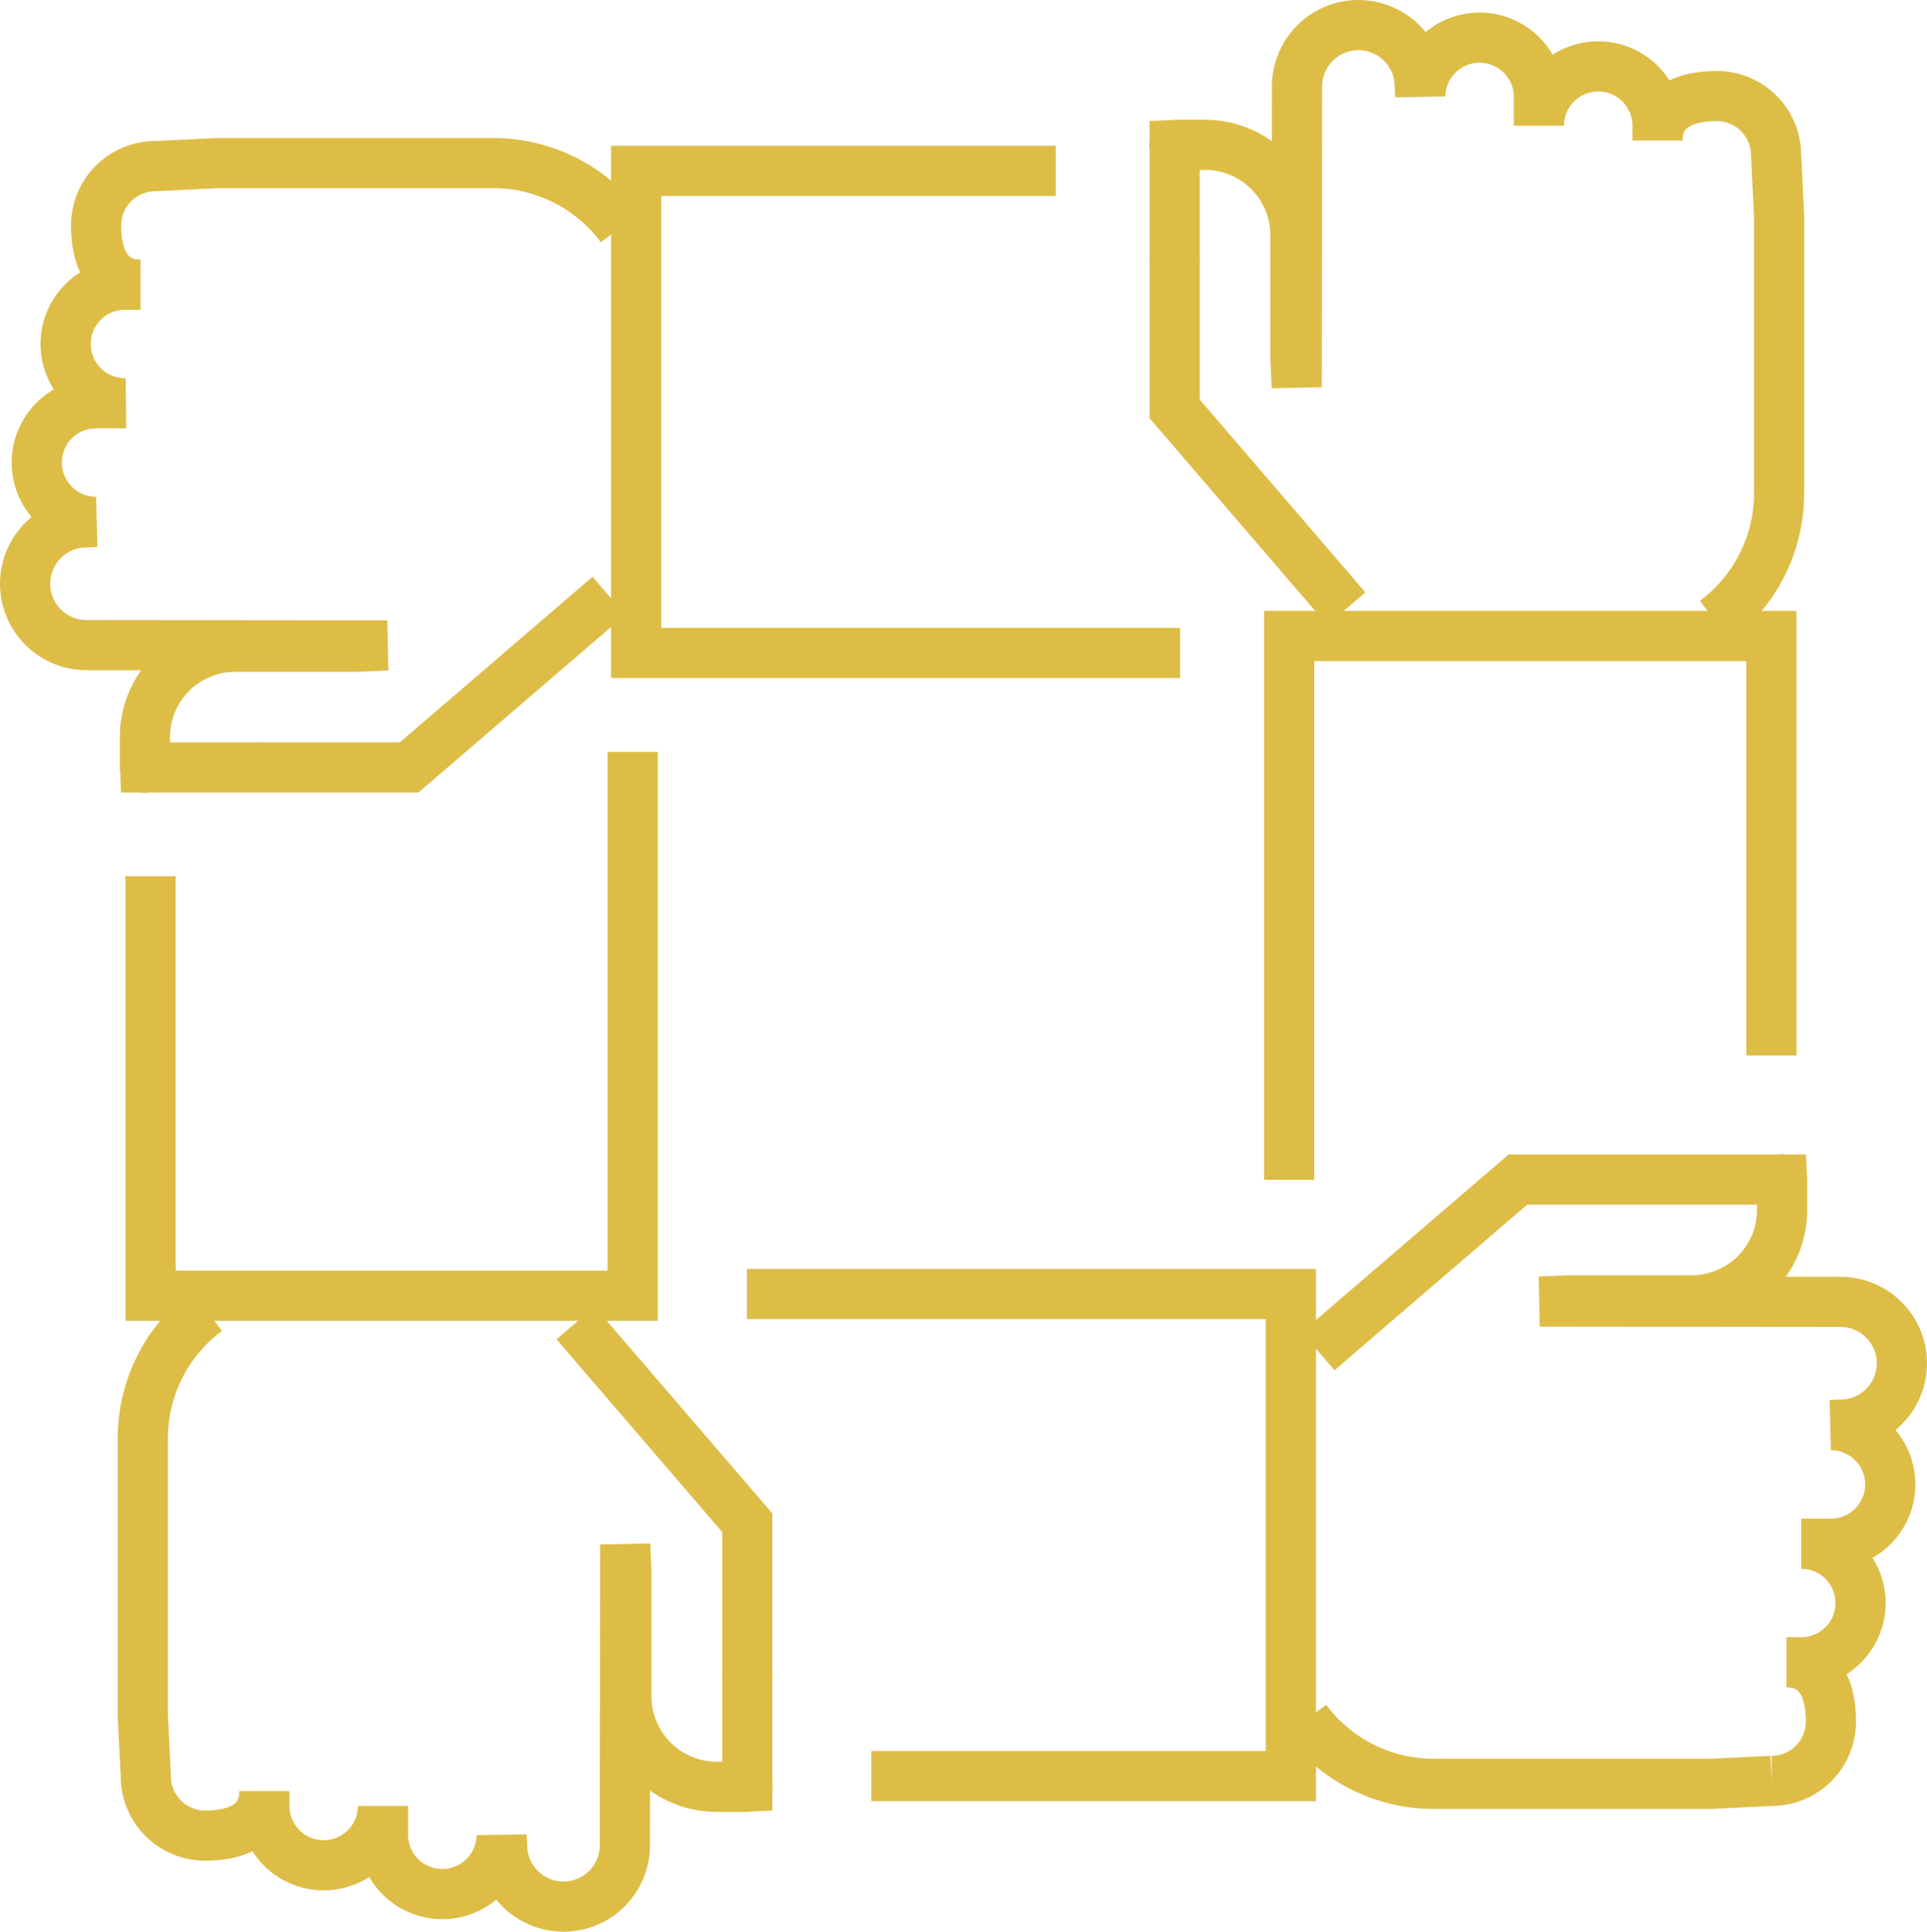
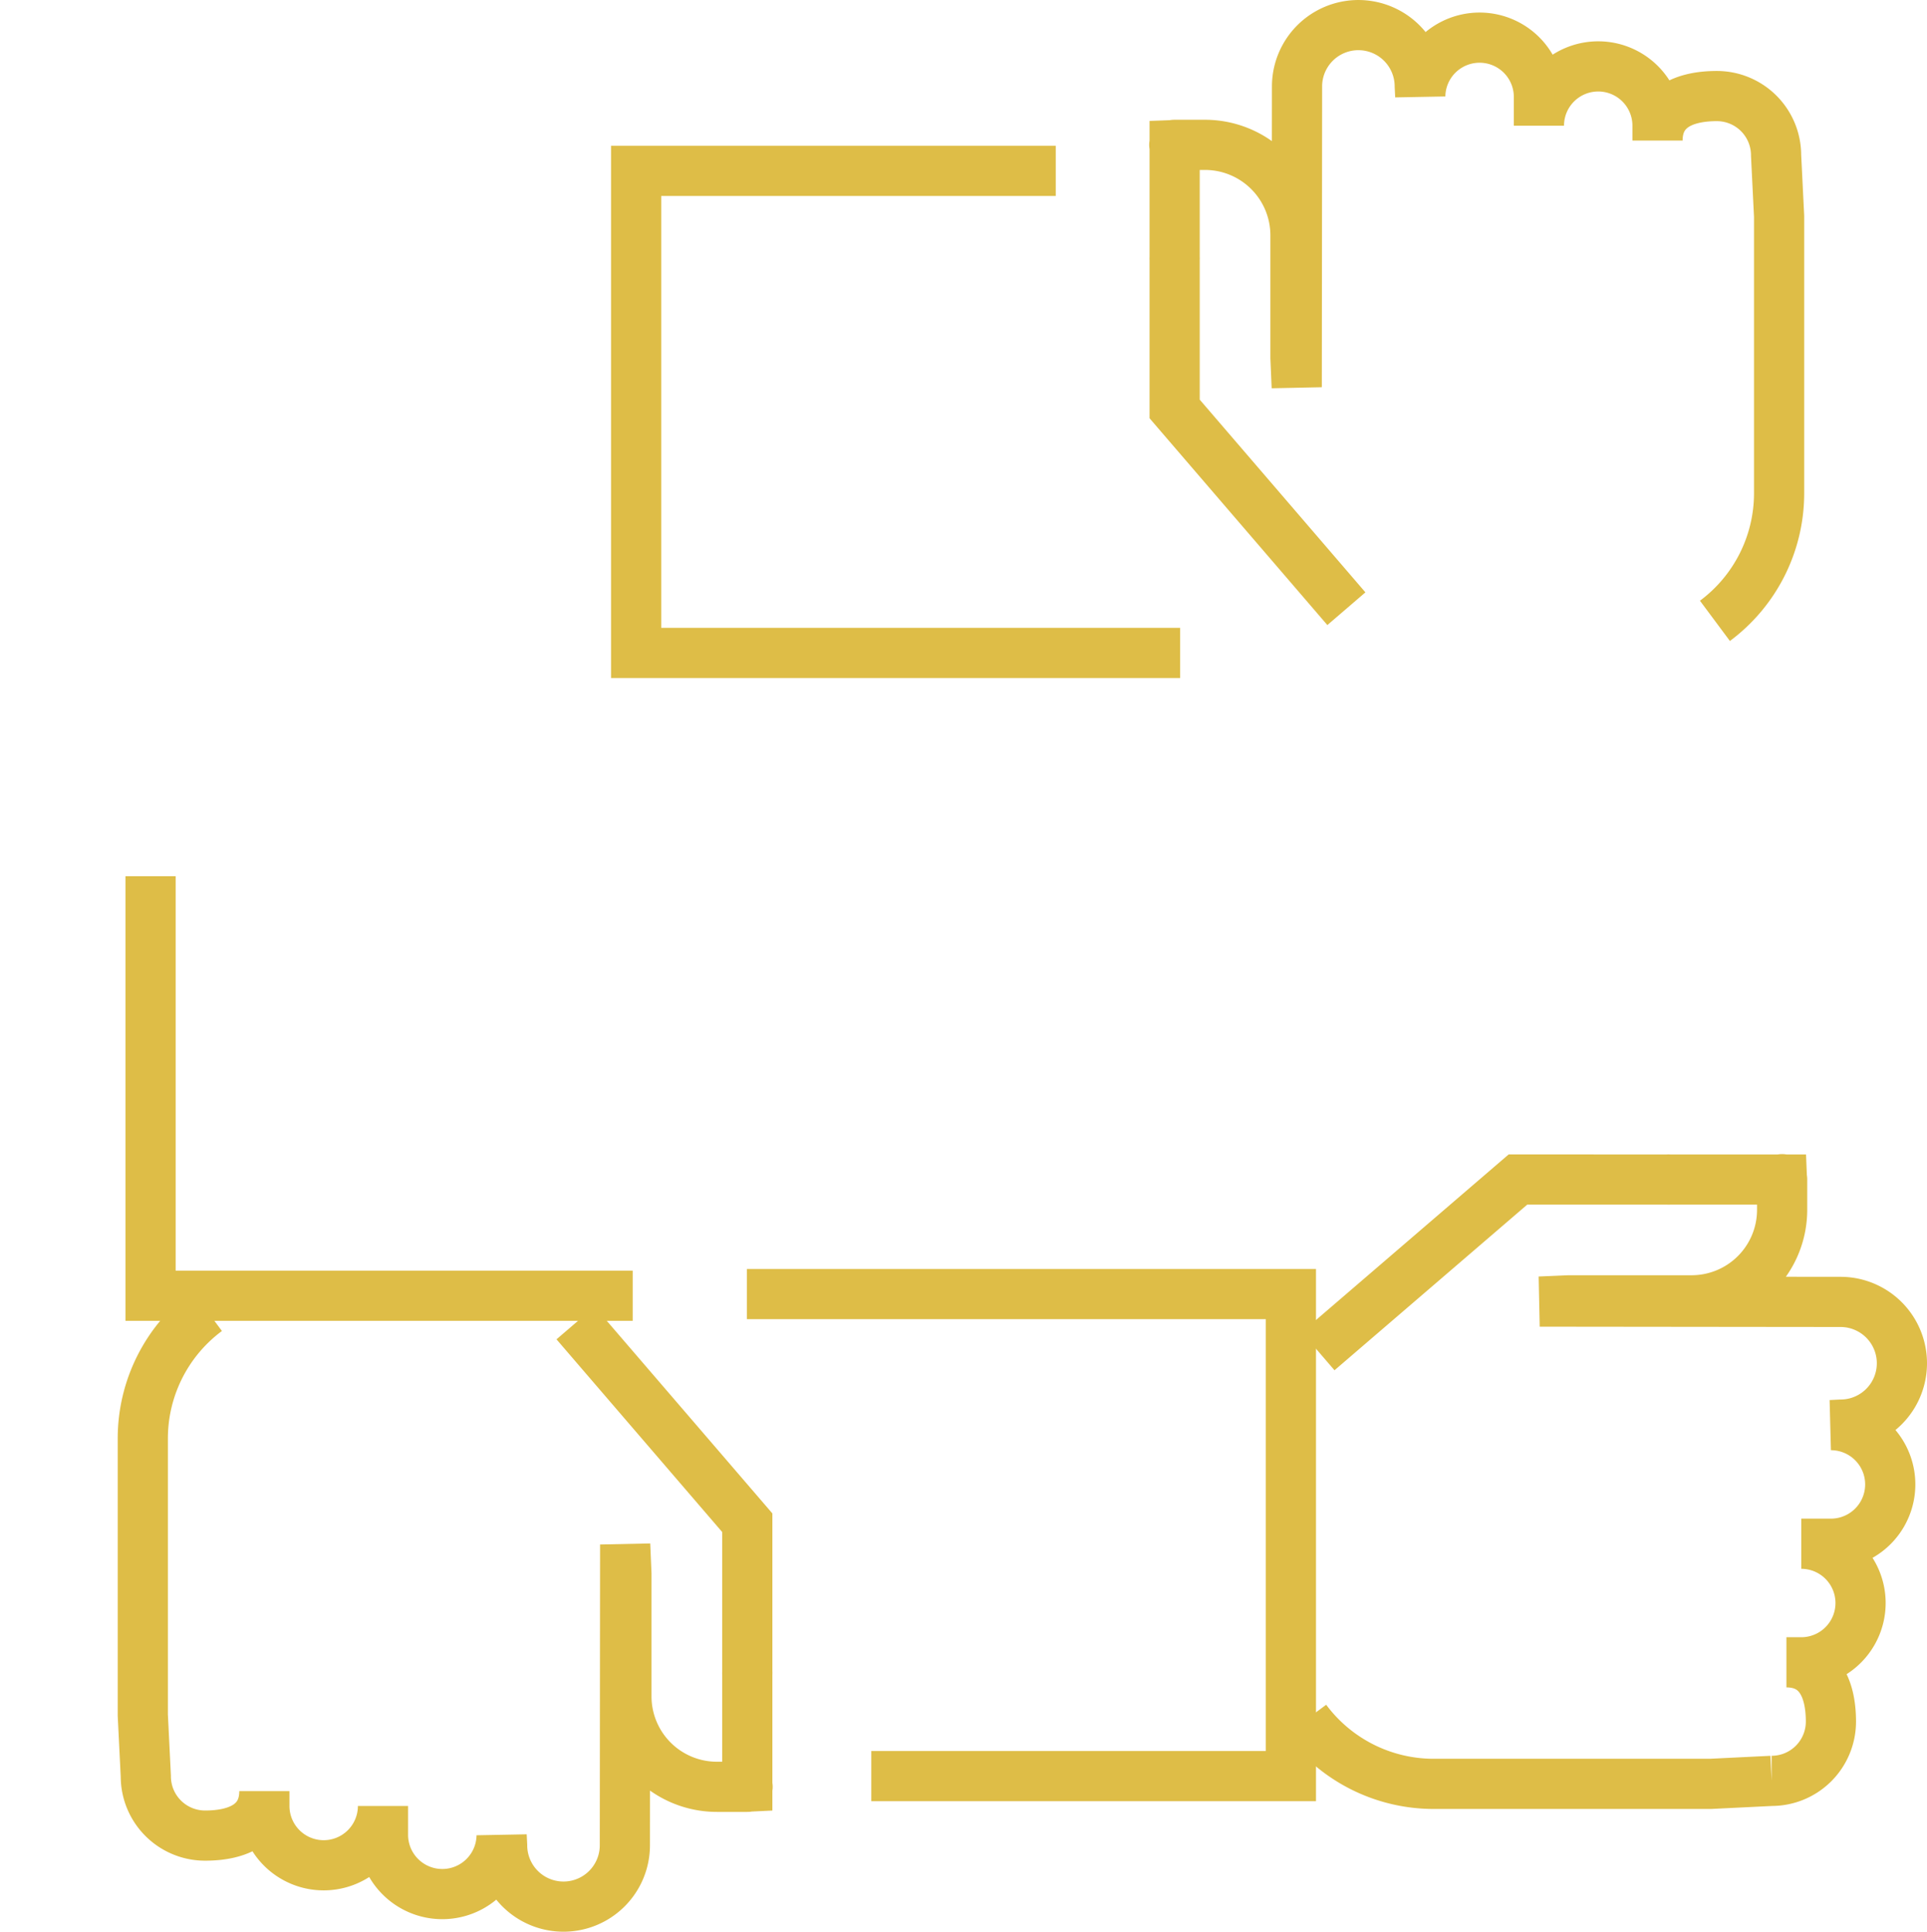
<svg xmlns="http://www.w3.org/2000/svg" width="153.593" height="154" viewBox="0 0 153.593 154">
  <defs>
    <style>.a{fill:none;stroke:#debd47;stroke-width:4px;}</style>
  </defs>
  <g transform="translate(2 2)">
    <path class="a" d="M323.033,785.827A12.675,12.675,0,0,0,317.919,796v22.057l.241,4.876a4.723,4.723,0,0,0,4.72,4.728c2.615,0,4.729-.935,4.729-3.547V825.3a4.727,4.727,0,0,0,9.454,0v2.363a4.729,4.729,0,0,0,9.457,0l.04.769a4.891,4.891,0,1,0,9.782,0l.024-23.977.1,2.331v9.773a7.214,7.214,0,0,0,7.224,7.213H366.1c.1,0-.1-.009,0-.014v-9.036c-.015,0,.017-.006,0-.011V802.719l-13.69-15.926" transform="translate(-308.537 -683.323)" />
-     <path class="a" d="M318.324,766.529v33.446h38.429V756.617" transform="translate(-308.324 -698.676)" />
+     <path class="a" d="M318.324,766.529v33.446h38.429" transform="translate(-308.324 -698.676)" />
    <path class="a" d="M378.692,822.037a12.676,12.676,0,0,0,10.173,5.115h22.059l4.876-.239a4.727,4.727,0,0,0,4.728-4.723c0-2.617-.937-4.729-3.547-4.729h1.182a4.727,4.727,0,0,0,0-9.454h2.365a4.728,4.728,0,0,0,0-9.456l.767-.04a4.891,4.891,0,0,0,0-9.782l-23.977-.026,2.331-.1h9.772a7.216,7.216,0,0,0,7.218-7.224v-2.406c0-.1-.011.1-.015,0h-9.038c0,.015-.006-.015-.011,0H395.582l-15.925,13.689" transform="translate(-276.593 -686.938)" />
    <path class="a" d="M359.393,823.379h33.446v-38.43H349.481" transform="translate(-291.947 -683.784)" />
    <path class="a" d="M414.9,766.135a12.681,12.681,0,0,0,5.115-10.174V733.9l-.241-4.877a4.722,4.722,0,0,0-4.722-4.726c-2.615,0-4.728.935-4.728,3.547v-1.184a4.727,4.727,0,0,0-9.454,0V724.3a4.729,4.729,0,0,0-9.457,0l-.04-.769a4.891,4.891,0,0,0-9.782,0l-.024,23.977-.1-2.333V735.4a7.214,7.214,0,0,0-7.224-7.213h-2.407c-.1,0,.1.008,0,.012v9.038c.015,0-.015.006,0,.011v11.993l13.689,15.926" transform="translate(-280.21 -718.639)" />
-     <path class="a" d="M416.244,784.007V750.561H377.813v43.358" transform="translate(-277.054 -701.86)" />
-     <path class="a" d="M359.263,730.967a12.676,12.676,0,0,0-10.171-5.114H327.033l-4.876.24a4.727,4.727,0,0,0-4.728,4.723c0,2.615.937,4.728,3.546,4.728h-1.181a4.726,4.726,0,1,0,0,9.451h-2.365a4.73,4.73,0,0,0,0,9.46l-.767.04a4.89,4.89,0,1,0,0,9.781l23.977.027-2.331.1h-9.773a7.216,7.216,0,0,0-7.216,7.225v2.406c0,.1.011-.1.015,0h9.038c0-.015.006.014.011,0h11.993l15.925-13.69" transform="translate(-311.769 -714.848)" />
    <path class="a" d="M377.138,726.258H343.692v38.43H387.05" transform="translate(-294.988 -714.635)" />
  </g>
</svg>